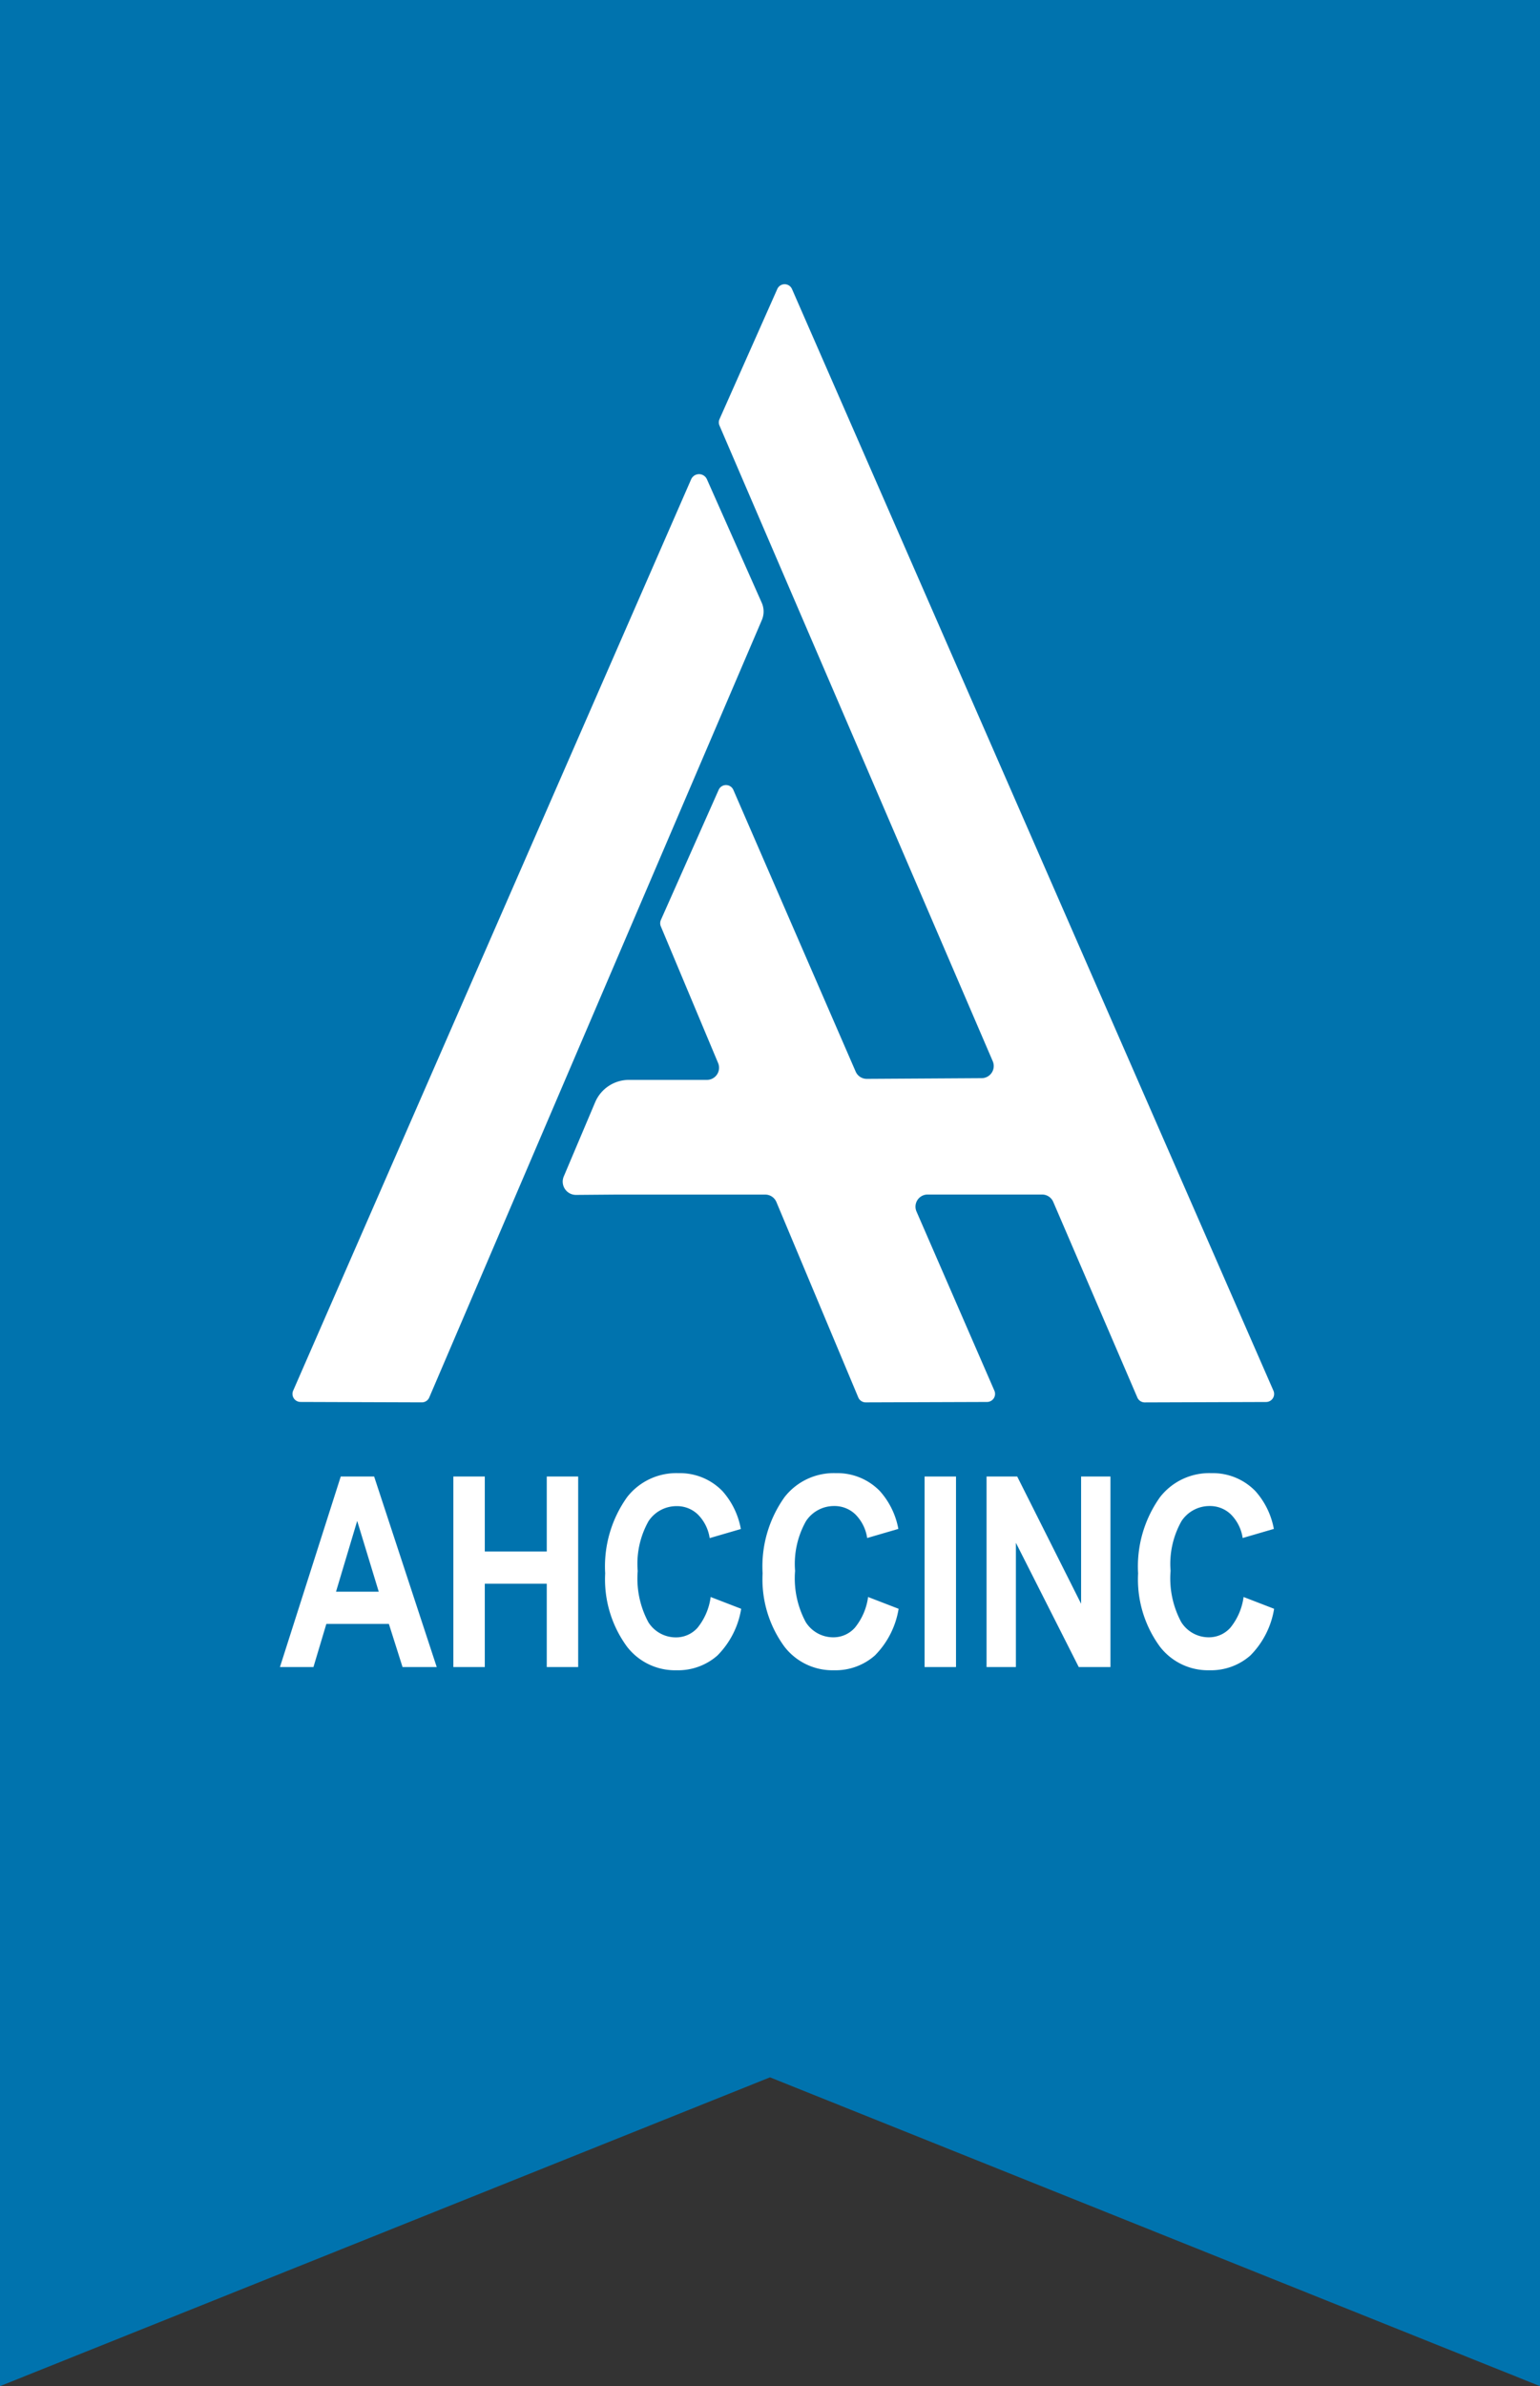
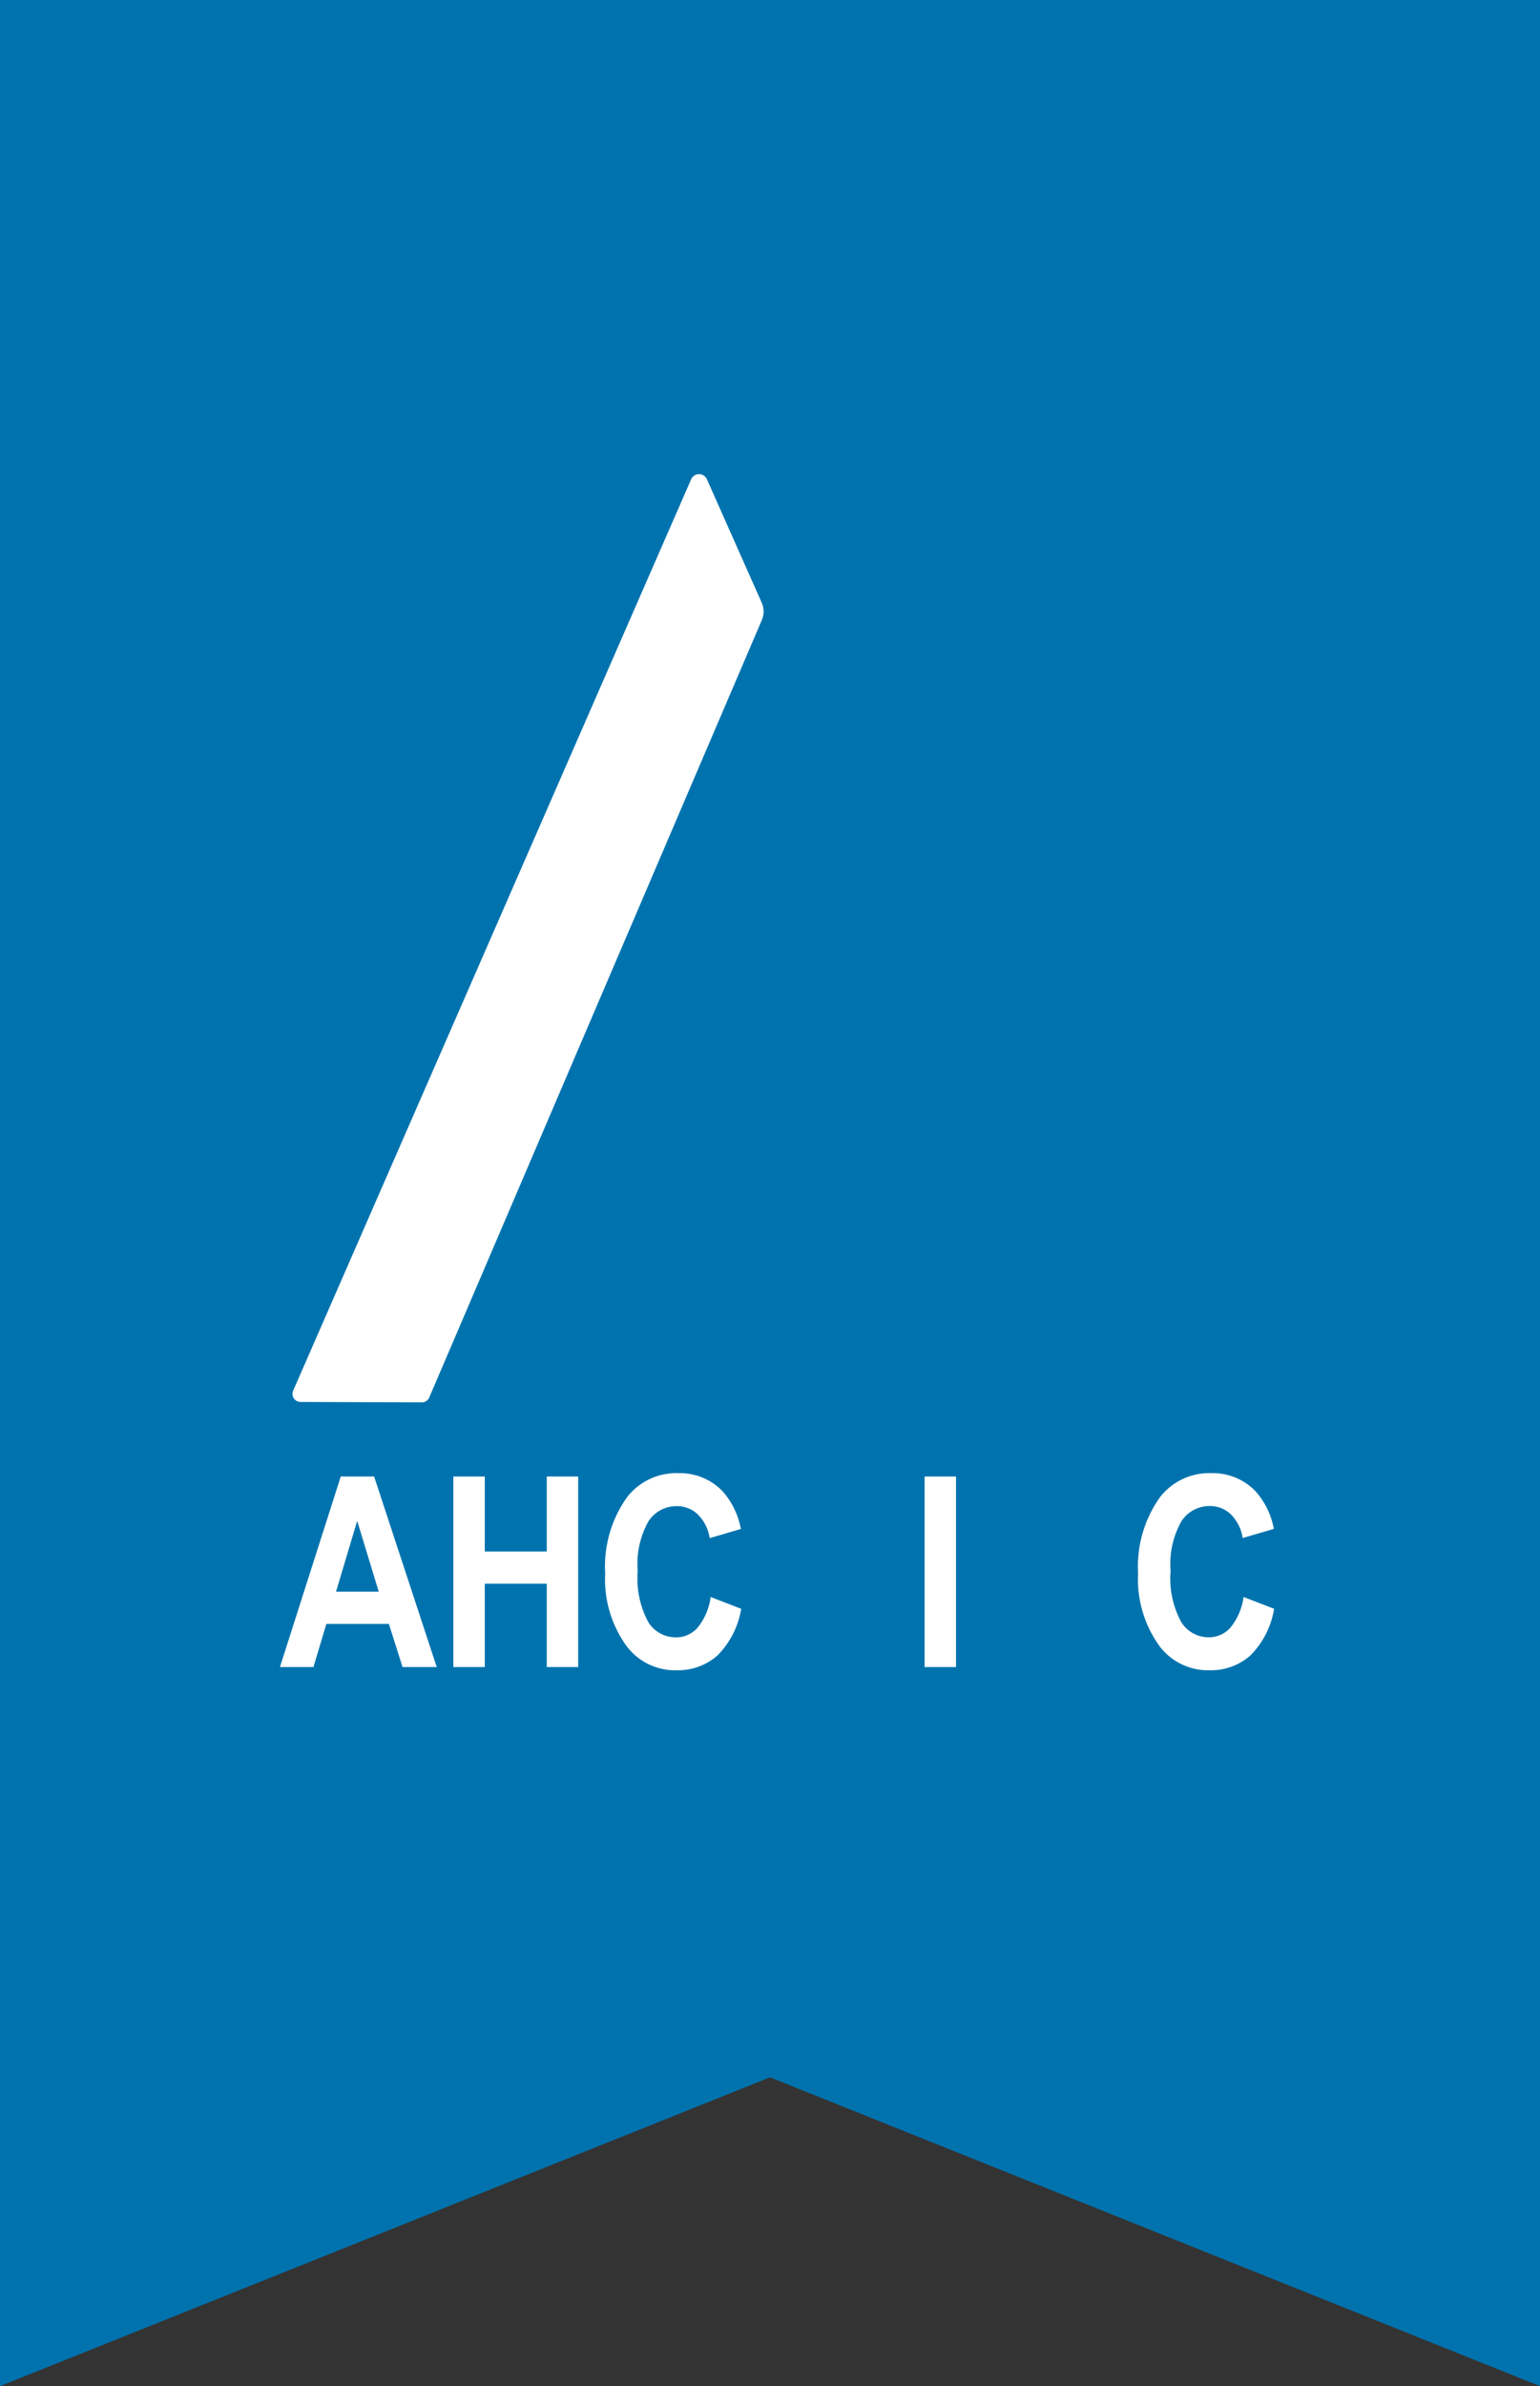
<svg xmlns="http://www.w3.org/2000/svg" width="104.521" height="161.85" viewBox="0 0 104.521 161.85">
  <rect x="0" y="0" width="104.521" height="161.85" fill="#333333" stroke="none" />
  <g id="Group_293" data-name="Group 293" transform="translate(-370 -1574.833)">
    <g id="Group_181" data-name="Group 181" transform="translate(65 413)">
-       <path id="Path_978" data-name="Path 978" d="M0,0H52.521V140.8L0,161.85Z" transform="translate(305 1161.833)" fill="#0073ae" />
+       <path id="Path_978" data-name="Path 978" d="M0,0H52.521V140.8L0,161.85" transform="translate(305 1161.833)" fill="#0073ae" />
      <path id="Path_979" data-name="Path 979" d="M52.521,0H0V140.8L52.521,161.85Z" transform="translate(357 1161.833)" fill="#0073ae" />
    </g>
    <g id="Group_184" data-name="Group 184" transform="translate(-88.971 1332.44)">
      <g id="Group_182" data-name="Group 182" transform="translate(478.82 261.67)">
        <path id="Path_980" data-name="Path 980" d="M507.133,277.673l3.72,8.374a1.467,1.467,0,0,1,.008,1.174l-22.574,52.733a.544.544,0,0,1-.5.331l-8.236-.028a.546.546,0,0,1-.5-.765l27.011-61.816A.586.586,0,0,1,507.133,277.673Z" transform="translate(-479.003 -264.441)" fill="#fff" />
-         <path id="Path_981" data-name="Path 981" d="M549.526,336.722,516.851,262a.545.545,0,0,0-1,0l-3.921,8.825a.543.543,0,0,0,0,.436l18.546,43.115a.823.823,0,0,1-.751,1.148l-7.794.048a.821.821,0,0,1-.76-.495l-8.3-19.105a.545.545,0,0,0-1,0l-3.921,8.825a.547.547,0,0,0,0,.436l3.886,9.267a.823.823,0,0,1-.755,1.141l-.571,0h-4.727a2.49,2.49,0,0,0-2.294,1.52l-2.132,5.038a.9.9,0,0,0,.829,1.244l2.66-.022h10.185a.823.823,0,0,1,.759.5l5.561,13.263a.546.546,0,0,0,.5.331l8.236-.028a.546.546,0,0,0,.5-.765L525.3,324.568a.823.823,0,0,1,.755-1.151h7.771a.823.823,0,0,1,.756.5l5.708,13.269a.548.548,0,0,0,.5.331l8.235-.028A.546.546,0,0,0,549.526,336.722Z" transform="translate(-482.946 -261.67)" fill="#fff" />
      </g>
      <g id="Group_183" data-name="Group 183" transform="translate(477.971 342.323)">
        <path id="Path_982" data-name="Path 982" d="M488.612,372.86h-2.32l-.928-2.927h-4.243l-.876,2.927h-2.274l4.127-12.924h2.266Zm-3.936-5.113-1.462-4.8-1.437,4.8Z" transform="translate(-477.971 -359.715)" fill="#fff" />
        <path id="Path_983" data-name="Path 983" d="M492.271,372.86V359.936h2.134v5.087h4.206v-5.087h2.132V372.86h-2.132v-5.652h-4.206v5.652Z" transform="translate(-480.502 -359.715)" fill="#fff" />
        <path id="Path_984" data-name="Path 984" d="M511.951,368.061l2.072.8a5.812,5.812,0,0,1-1.614,3.169,4.038,4.038,0,0,1-2.777,1,4.112,4.112,0,0,1-3.359-1.6,7.715,7.715,0,0,1-1.481-4.972,8.089,8.089,0,0,1,1.492-5.176,4.232,4.232,0,0,1,3.485-1.621,4.018,4.018,0,0,1,2.982,1.217A5.266,5.266,0,0,1,514,363.45l-2.116.617a2.858,2.858,0,0,0-.808-1.609,2.031,2.031,0,0,0-1.425-.56,2.272,2.272,0,0,0-1.918,1.022A5.9,5.9,0,0,0,507,366.3a6.252,6.252,0,0,0,.723,3.473A2.2,2.2,0,0,0,509.6,370.8a1.947,1.947,0,0,0,1.464-.657A4.177,4.177,0,0,0,511.951,368.061Z" transform="translate(-482.718 -359.668)" fill="#fff" />
-         <path id="Path_985" data-name="Path 985" d="M524.934,368.061l2.072.8a5.818,5.818,0,0,1-1.614,3.169,4.037,4.037,0,0,1-2.777,1,4.113,4.113,0,0,1-3.359-1.6,7.714,7.714,0,0,1-1.481-4.972,8.089,8.089,0,0,1,1.492-5.176,4.231,4.231,0,0,1,3.485-1.621,4.018,4.018,0,0,1,2.983,1.217,5.273,5.273,0,0,1,1.253,2.565l-2.116.617a2.858,2.858,0,0,0-.808-1.609,2.032,2.032,0,0,0-1.425-.56,2.272,2.272,0,0,0-1.918,1.022,5.9,5.9,0,0,0-.742,3.377,6.252,6.252,0,0,0,.723,3.473,2.2,2.2,0,0,0,1.877,1.032,1.946,1.946,0,0,0,1.463-.657A4.169,4.169,0,0,0,524.934,368.061Z" transform="translate(-485.016 -359.668)" fill="#fff" />
        <path id="Path_986" data-name="Path 986" d="M531.132,372.86V359.936h2.133V372.86Z" transform="translate(-487.38 -359.715)" fill="#fff" />
-         <path id="Path_987" data-name="Path 987" d="M536.242,372.86V359.936h2.081l4.336,8.63v-8.63h1.992V372.86H542.5l-4.266-8.428v8.428Z" transform="translate(-488.284 -359.715)" fill="#fff" />
        <path id="Path_988" data-name="Path 988" d="M555.9,368.061l2.072.8a5.812,5.812,0,0,1-1.614,3.169,4.038,4.038,0,0,1-2.777,1,4.114,4.114,0,0,1-3.359-1.6,7.714,7.714,0,0,1-1.481-4.972,8.089,8.089,0,0,1,1.492-5.176,4.232,4.232,0,0,1,3.485-1.621,4.018,4.018,0,0,1,2.983,1.217,5.272,5.272,0,0,1,1.253,2.565l-2.116.617a2.858,2.858,0,0,0-.808-1.609,2.032,2.032,0,0,0-1.425-.56,2.273,2.273,0,0,0-1.918,1.022,5.9,5.9,0,0,0-.742,3.377,6.252,6.252,0,0,0,.723,3.473,2.2,2.2,0,0,0,1.877,1.032,1.946,1.946,0,0,0,1.463-.657A4.177,4.177,0,0,0,555.9,368.061Z" transform="translate(-490.497 -359.668)" fill="#fff" />
      </g>
    </g>
  </g>
</svg>